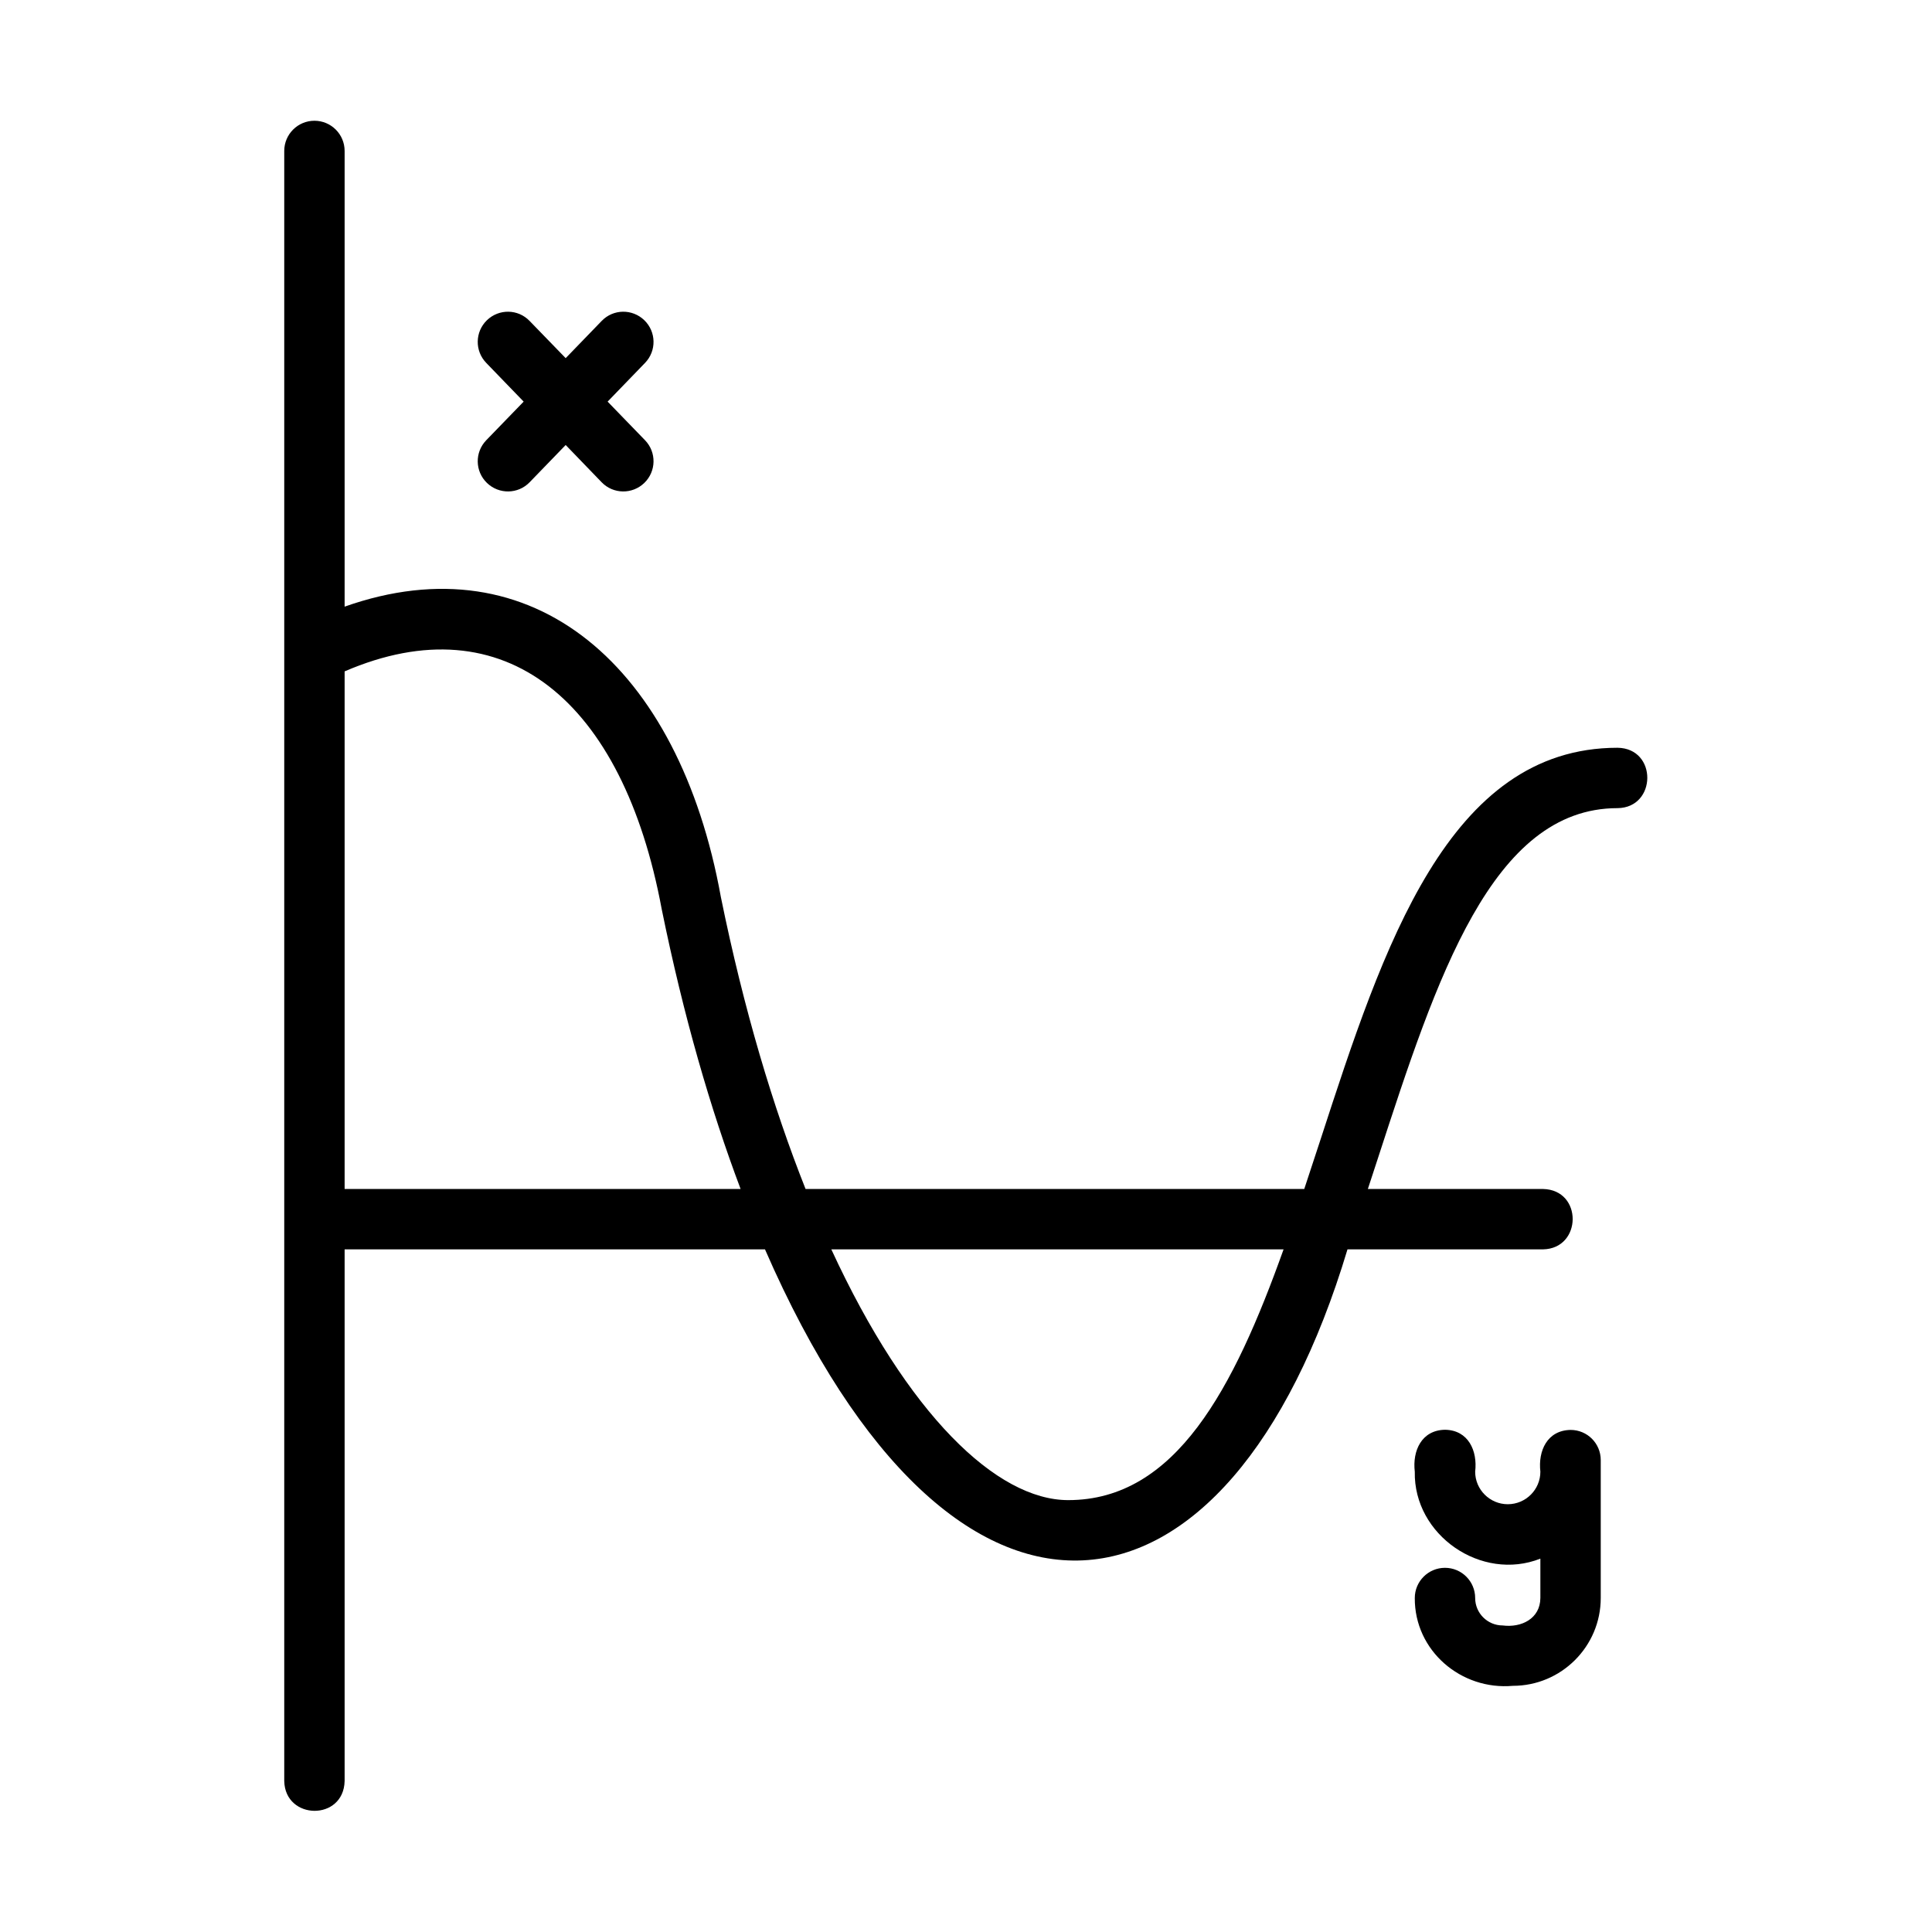
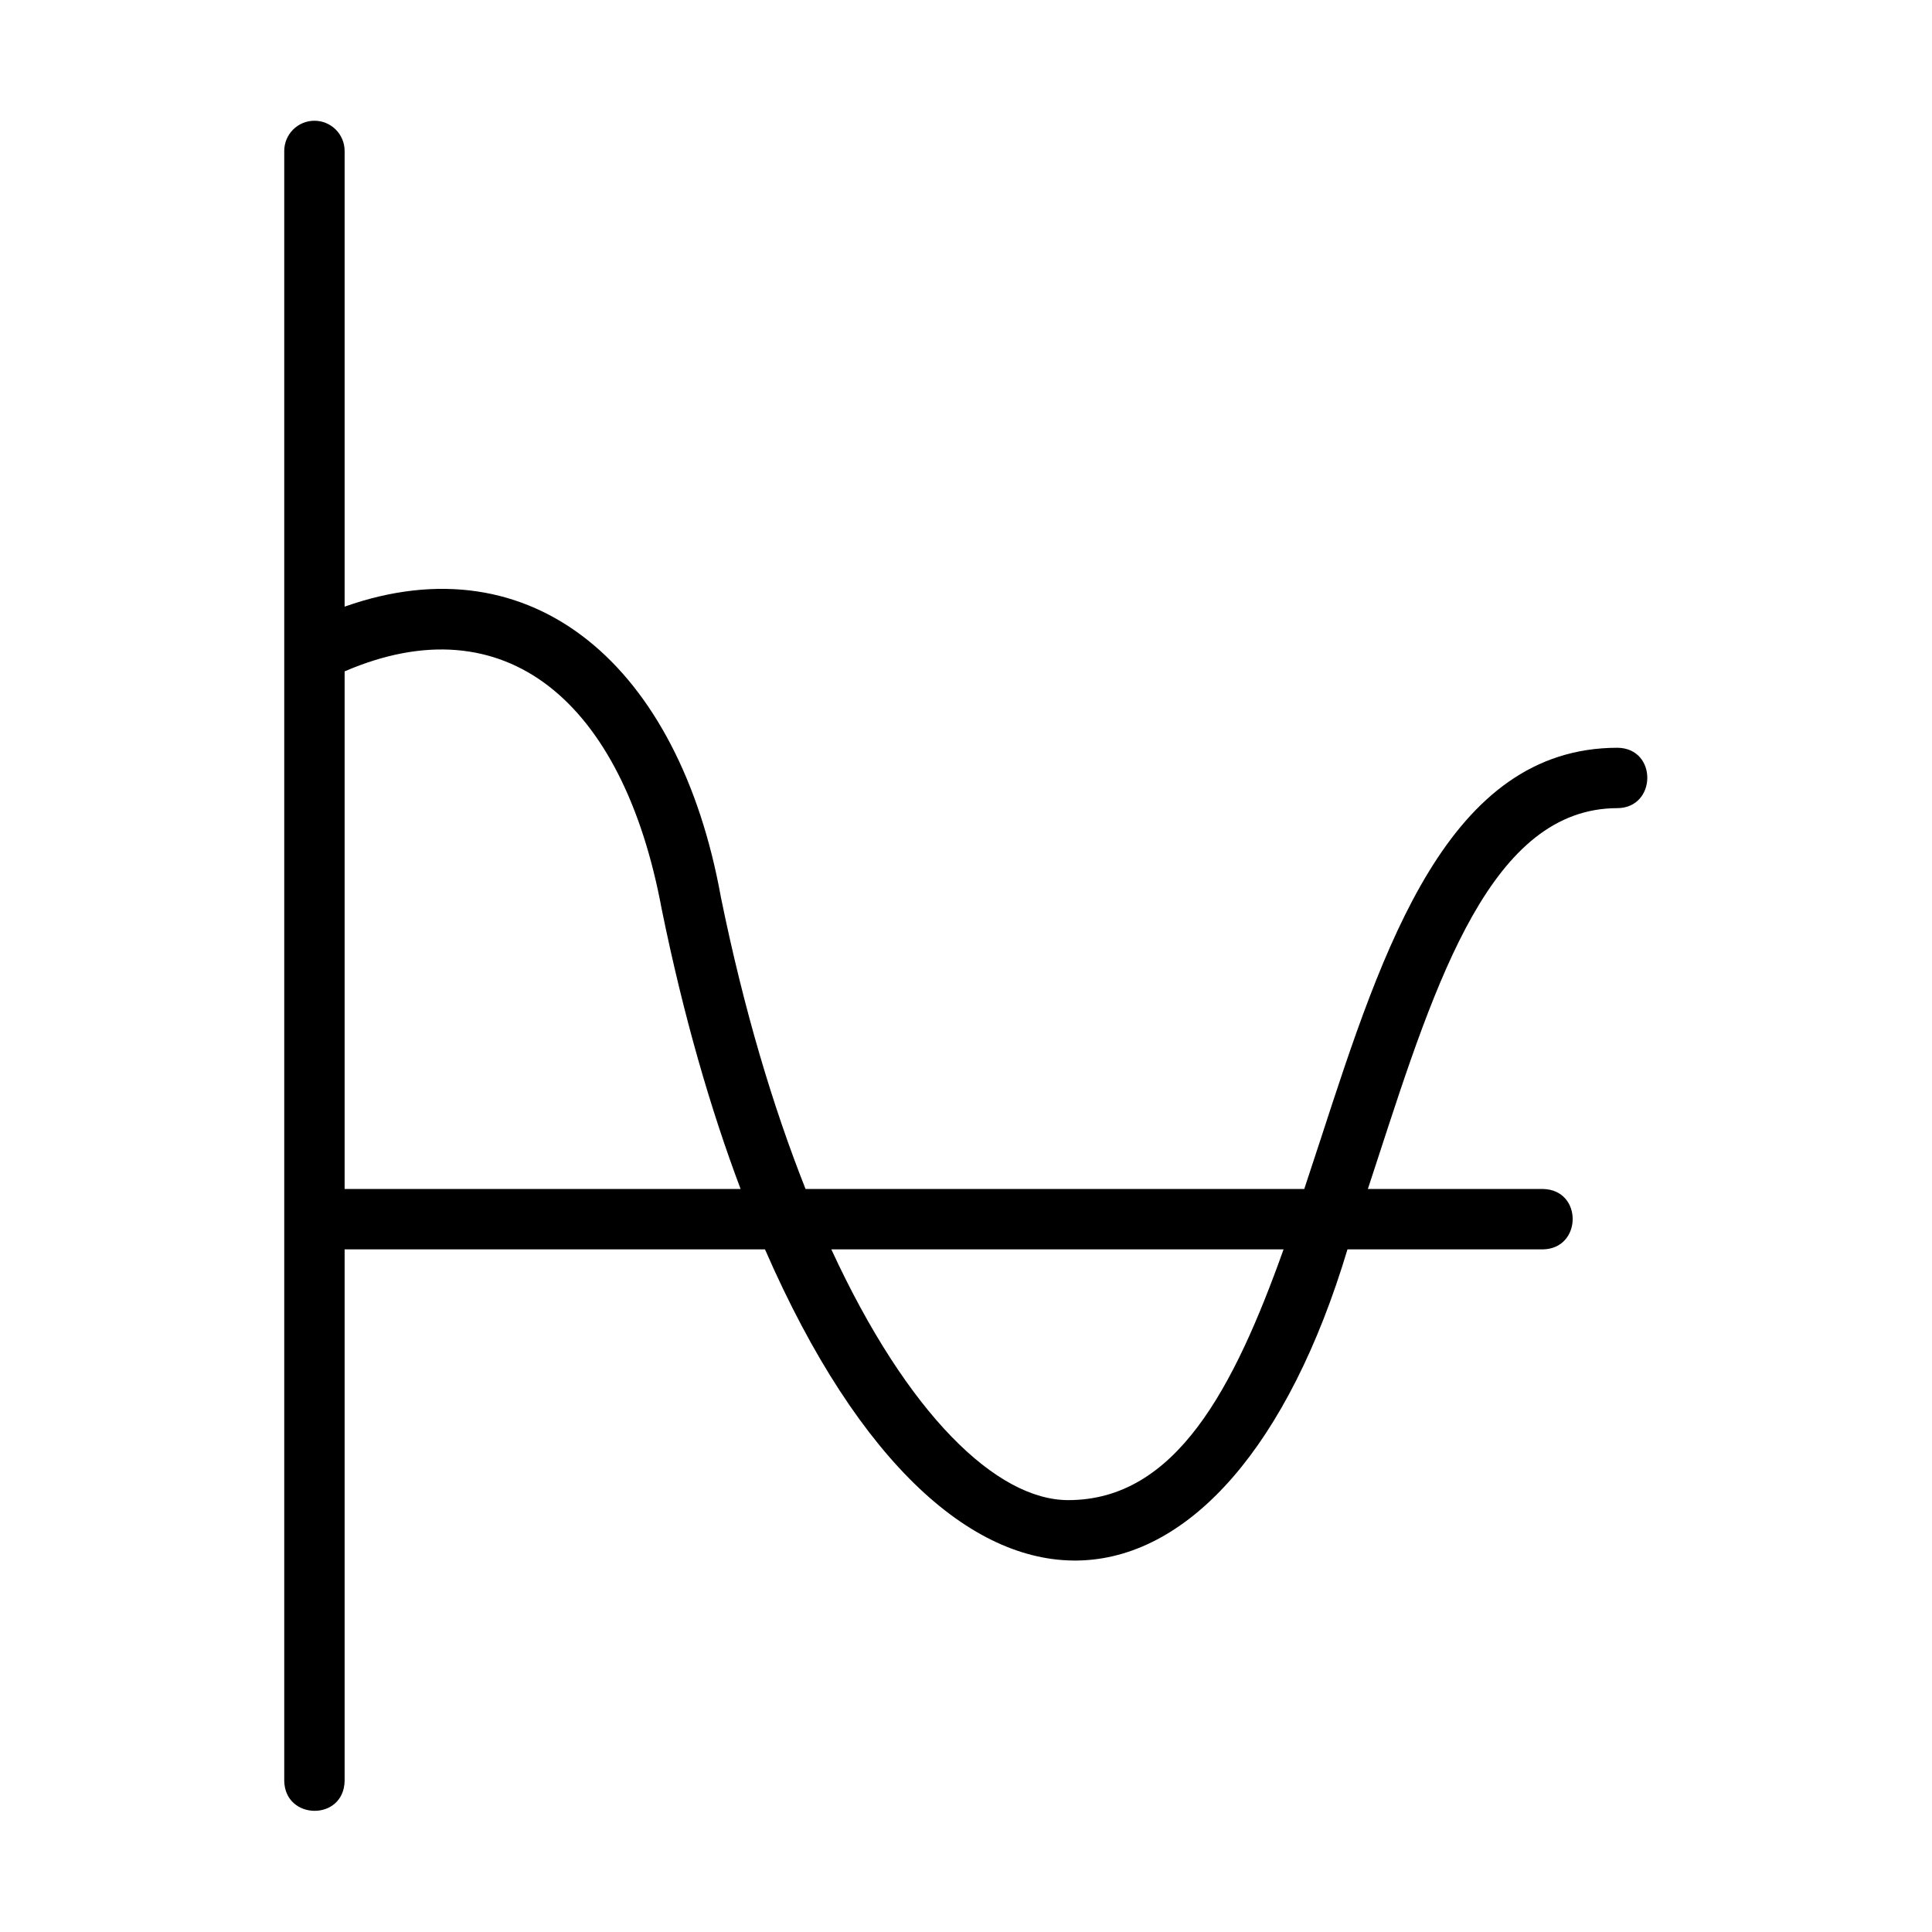
<svg xmlns="http://www.w3.org/2000/svg" width="24" height="24" viewBox="0 0 24 24" fill="none">
  <path d="M20.094 9.289C17.989 9.289 17.184 11.76 16.406 14.15C16.338 14.358 16.27 14.565 16.202 14.77H10.007C9.604 13.754 9.241 12.548 8.955 11.144C8.436 8.272 6.622 6.708 4.281 7.536C4.281 7.536 4.281 1.875 4.281 1.875C4.281 1.668 4.113 1.5 3.906 1.5C3.699 1.5 3.531 1.668 3.531 1.875V22.125C3.542 22.613 4.269 22.623 4.281 22.125V15.52H9.503C11.862 20.933 15.271 20.409 16.739 15.52C16.739 15.52 19.167 15.52 19.167 15.52C19.655 15.512 19.664 14.779 19.167 14.77H16.992C17.035 14.641 17.077 14.511 17.119 14.382C17.846 12.148 18.533 10.039 20.094 10.039C20.581 10.034 20.592 9.296 20.094 9.289ZM4.281 14.77V8.34C6.271 7.482 7.739 8.704 8.22 11.294C8.492 12.628 8.827 13.78 9.2 14.77H4.281ZM13.27 18.635C12.382 18.635 11.274 17.573 10.327 15.52H15.945C15.327 17.25 14.605 18.635 13.27 18.635Z" fill="black" />
-   <path d="M19.51 17.763C19.22 17.768 19.105 18.022 19.135 18.282C19.135 18.504 18.954 18.686 18.73 18.686C18.507 18.686 18.325 18.504 18.325 18.282C18.356 18.023 18.241 17.765 17.95 17.761C17.659 17.766 17.544 18.022 17.575 18.282C17.559 19.071 18.404 19.651 19.135 19.362C19.135 19.362 19.135 19.851 19.135 19.851C19.133 20.108 18.899 20.222 18.667 20.192C18.478 20.192 18.325 20.039 18.325 19.851C18.325 19.644 18.157 19.476 17.95 19.476C17.743 19.476 17.575 19.644 17.575 19.851C17.571 20.506 18.15 20.999 18.793 20.942C19.395 20.942 19.885 20.453 19.885 19.851V18.138C19.885 17.93 19.718 17.763 19.51 17.763Z" fill="black" />
-   <path d="M6.049 5.999C6.198 6.143 6.435 6.14 6.579 5.991L7.027 5.528L7.474 5.991C7.618 6.14 7.855 6.143 8.004 5.999C8.153 5.855 8.157 5.618 8.013 5.469L7.548 4.989L8.013 4.508C8.157 4.359 8.153 4.122 8.004 3.978C7.855 3.834 7.618 3.837 7.474 3.987L7.027 4.449L6.579 3.987C6.435 3.837 6.198 3.834 6.049 3.978C5.9 4.122 5.896 4.359 6.04 4.508L6.505 4.989L6.04 5.469C5.896 5.618 5.9 5.855 6.049 5.999Z" fill="black" />
</svg>